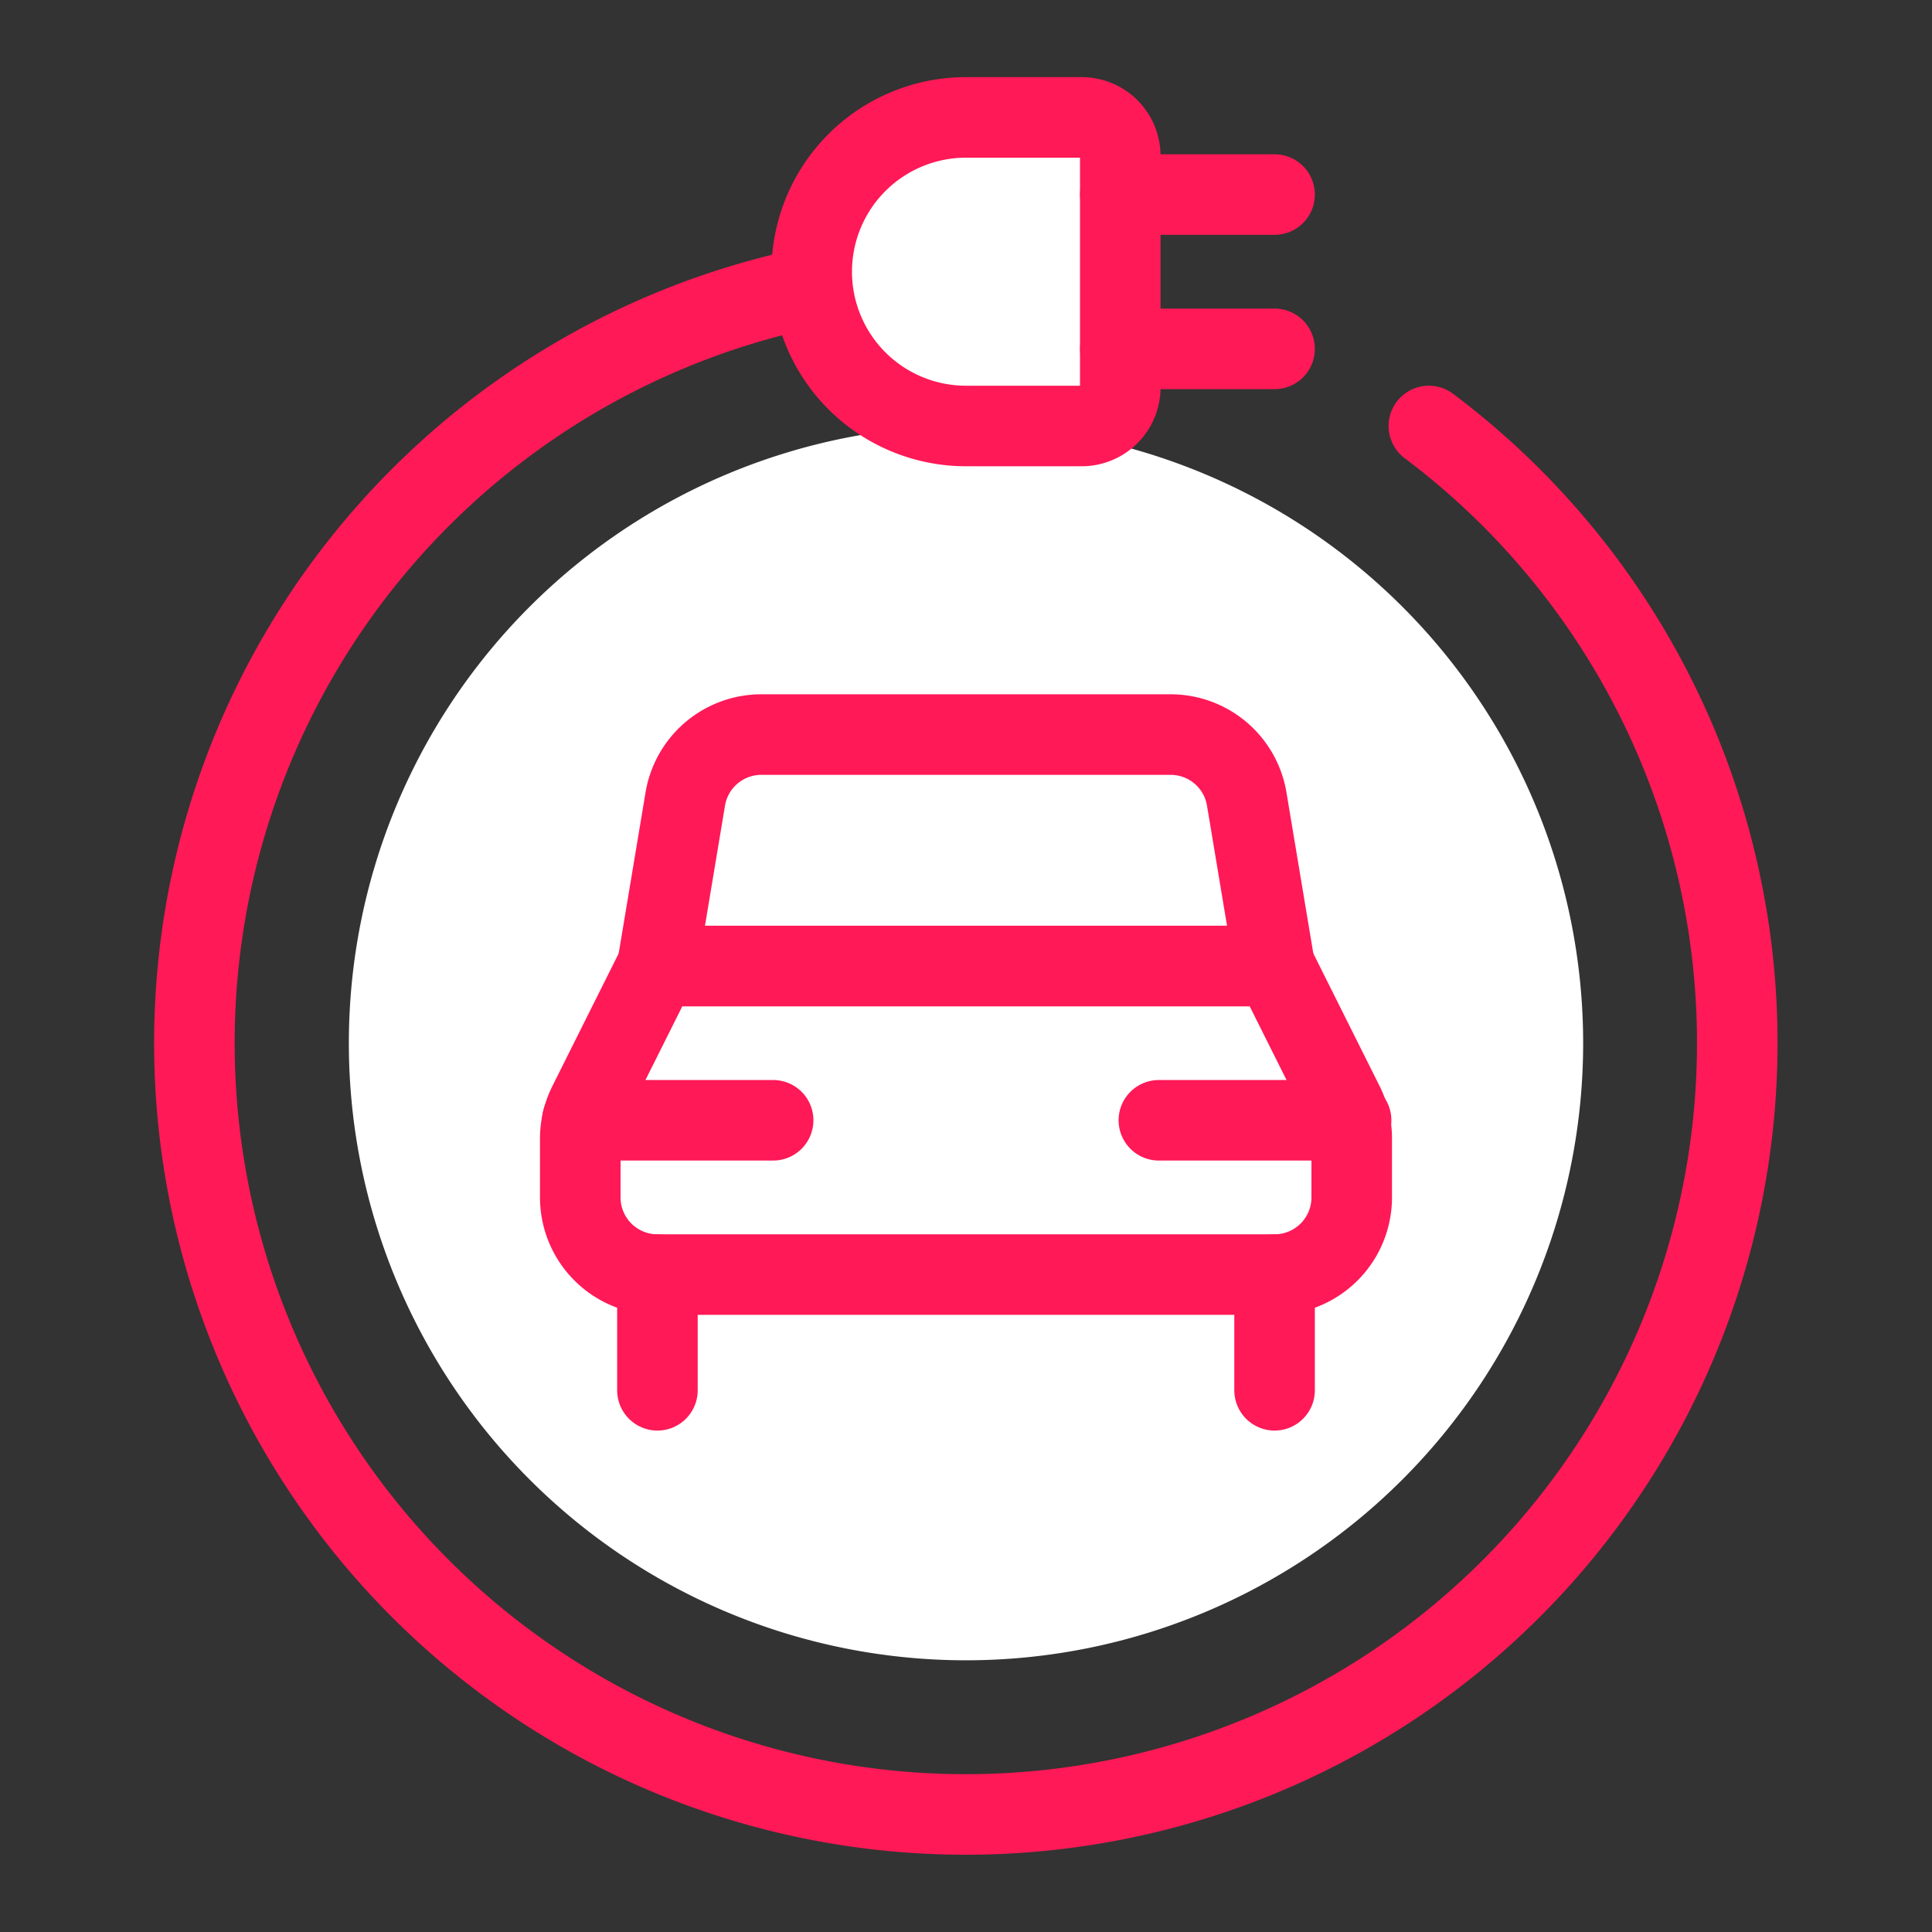
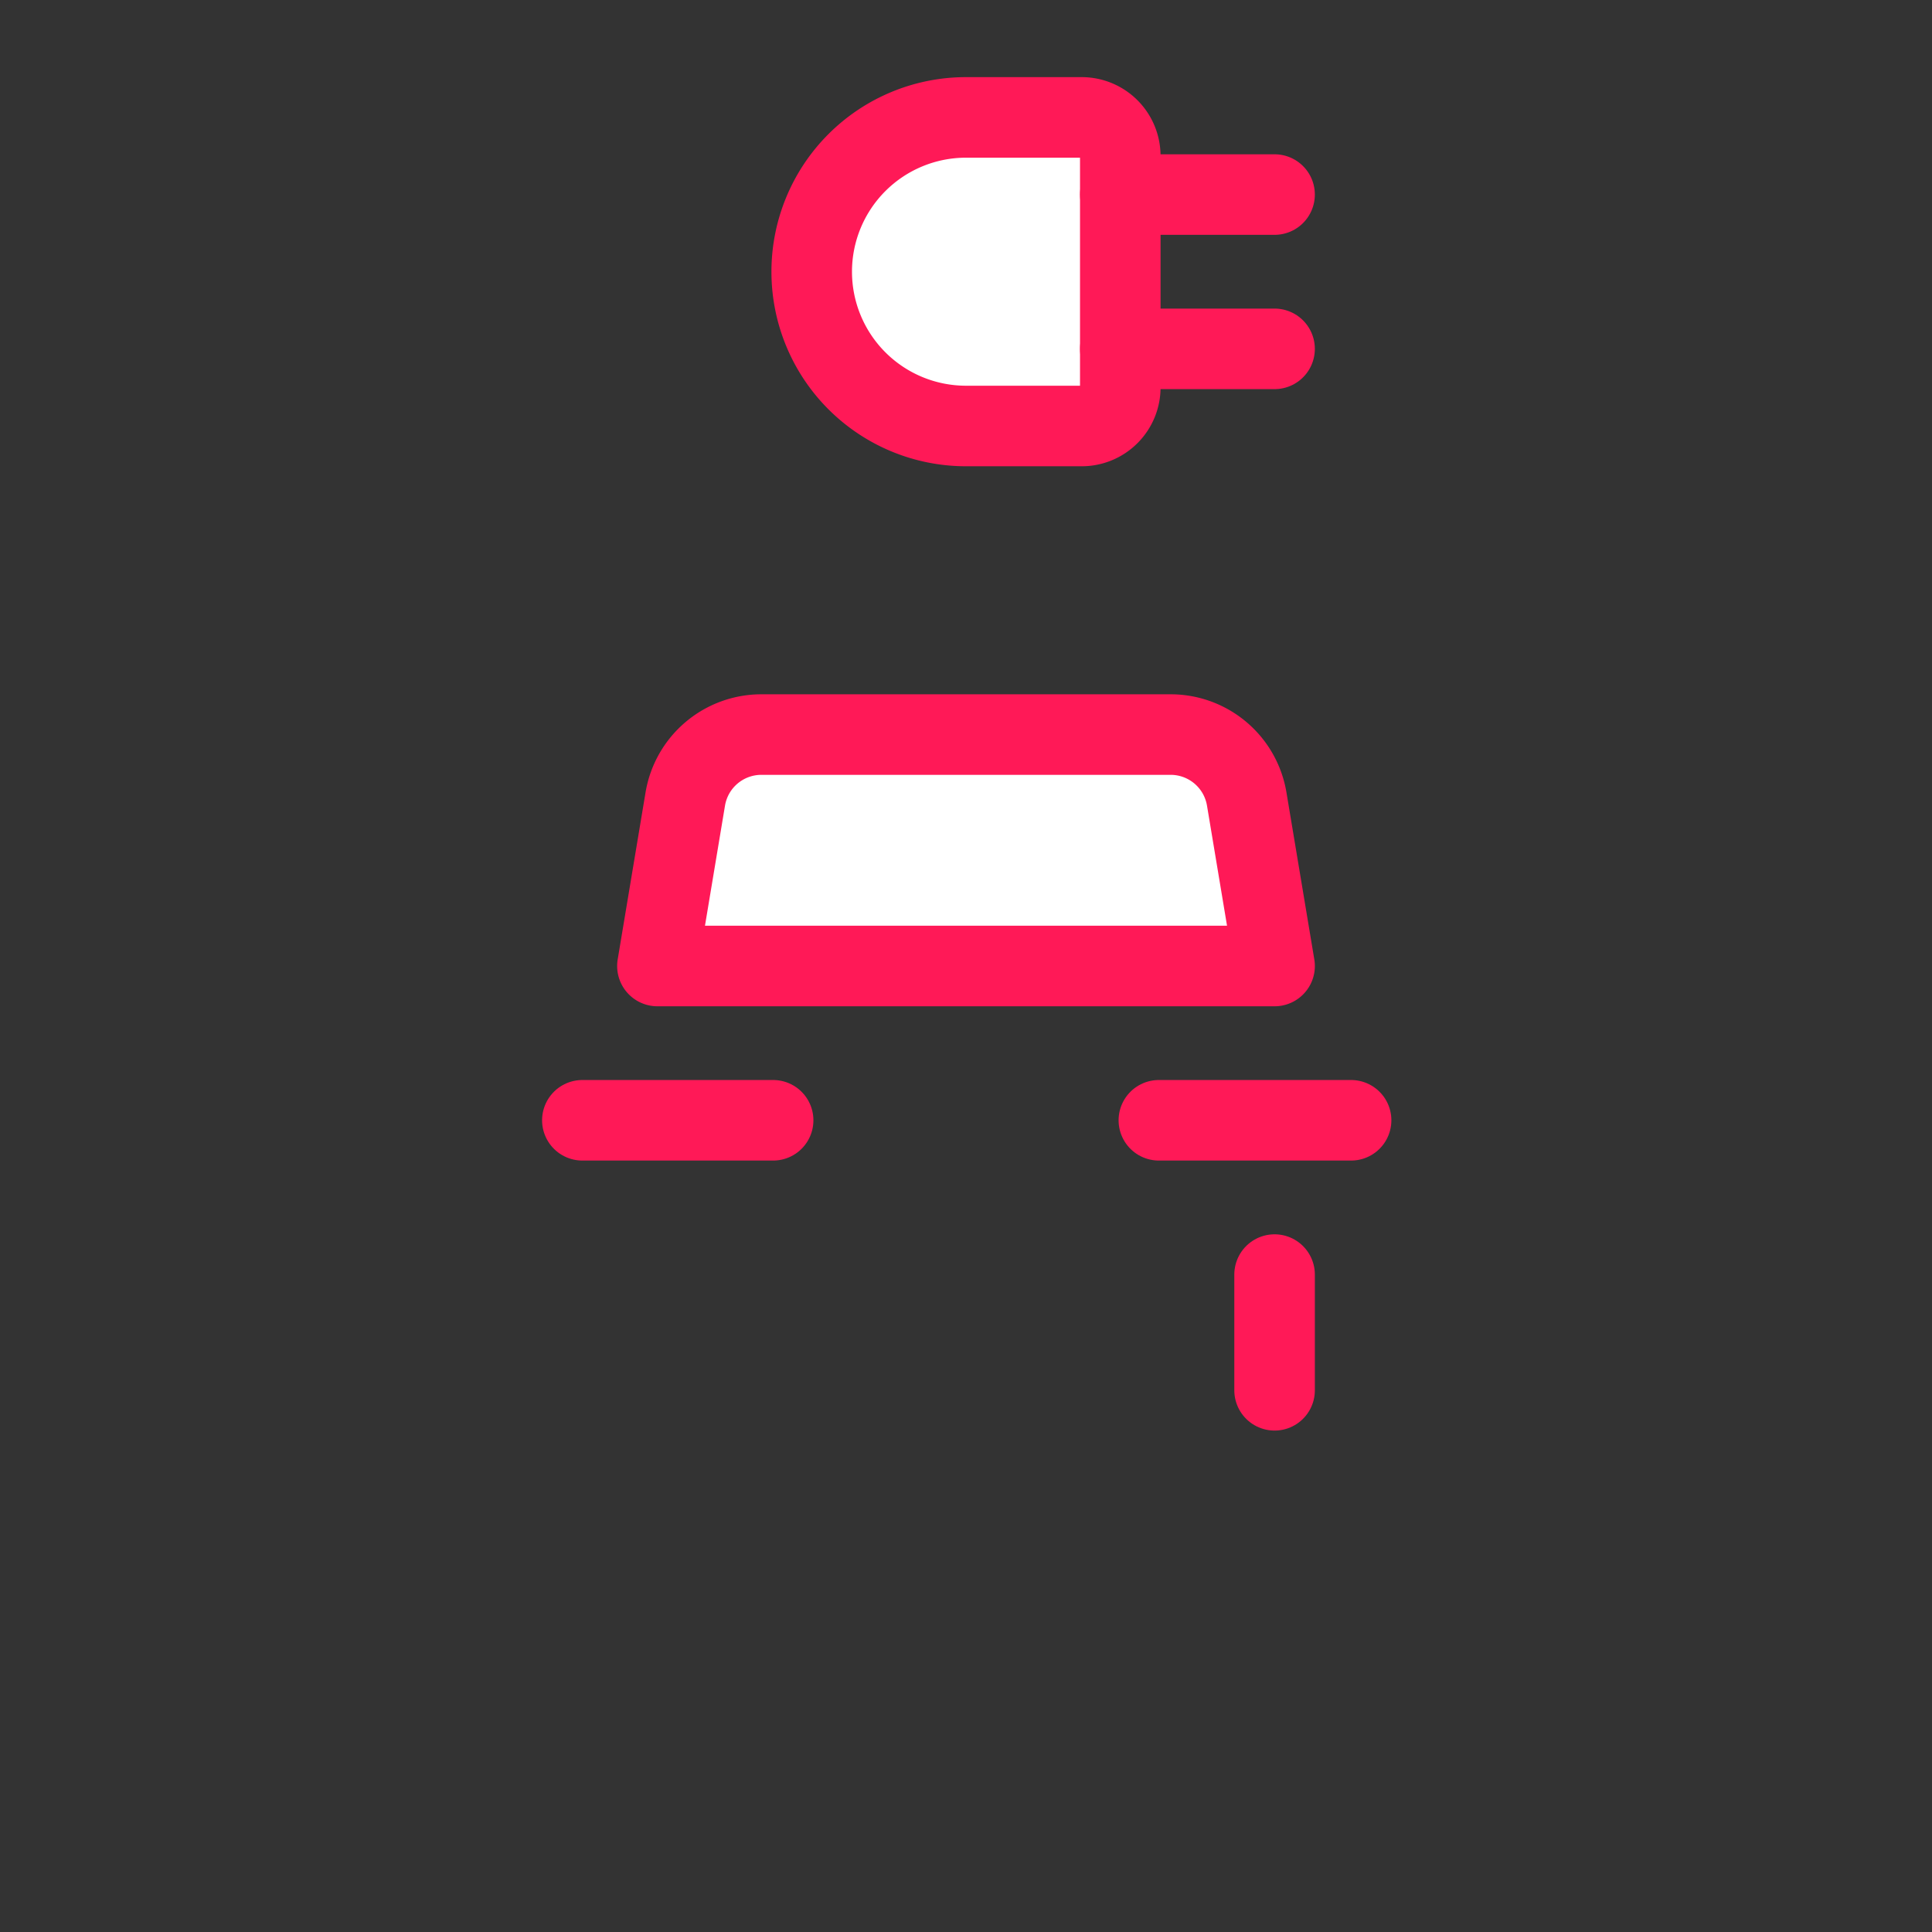
<svg xmlns="http://www.w3.org/2000/svg" viewBox="-3.94 -3.94 189 189" id="Clean-Car-Cable--Streamline-Ultimate" height="189" width="189">
  <rect x="-3.94" y="-3.94" width="189" height="189" fill="#333333" stroke="none" />
  <desc>Clean Car Cable Streamline Icon: https://streamlinehq.com</desc>
  <defs />
  <title>clean-car-cable</title>
-   <path d="M30.187 98.107a60.373 60.373 0 1 0 120.747 0 60.373 60.373 0 1 0 -120.747 0" fill="#ffffff" stroke-width="7.88" />
  <path d="M105.653 33.96a3.773 3.773 0 0 1 -3.773 3.773H90.56a15.093 15.093 0 0 1 0 -30.187h11.32a3.773 3.773 0 0 1 3.773 3.773Z" stroke="#ff1957" stroke-linecap="round" stroke-linejoin="round" fill="#ffffff" stroke-width="7.88" />
  <path d="m105.653 15.093 15.093 0" fill="none" stroke="#ff1957" stroke-linecap="round" stroke-linejoin="round" stroke-width="7.88" />
  <path d="m105.653 30.187 15.093 0" fill="none" stroke="#ff1957" stroke-linecap="round" stroke-linejoin="round" stroke-width="7.88" />
-   <path d="M128.293 113.2a7.547 7.547 0 0 1 -7.547 7.547H60.373a7.547 7.547 0 0 1 -7.547 -7.547v-5.766a7.494 7.494 0 0 1 0.8 -3.373L60.373 90.56h60.373l6.747 13.501a7.494 7.494 0 0 1 0.8 3.373Z" fill="#ffffff" stroke="#ff1957" stroke-linecap="round" stroke-linejoin="round" stroke-width="7.88" />
-   <path d="M60.373 132.067 60.373 120.747" fill="none" stroke="#ff1957" stroke-linecap="round" stroke-linejoin="round" stroke-width="7.88" />
  <path d="m120.747 132.067 0 -11.32" fill="none" stroke="#ff1957" stroke-linecap="round" stroke-linejoin="round" stroke-width="7.88" />
  <path d="m60.373 90.56 2.724 -16.331A7.547 7.547 0 0 1 70.539 67.92h40.043a7.547 7.547 0 0 1 7.441 6.309L120.747 90.56Z" fill="#ffffff" stroke-width="7.88" />
  <path d="M63.098 74.229 60.373 90.56h16.489l22.64 -22.64H70.539a7.547 7.547 0 0 0 -7.441 6.309Z" fill="#ffffff" stroke-width="7.88" />
  <path d="m60.373 90.56 2.724 -16.331A7.547 7.547 0 0 1 70.539 67.92h40.043a7.547 7.547 0 0 1 7.441 6.309L120.747 90.56Z" fill="none" stroke="#ff1957" stroke-linecap="round" stroke-linejoin="round" stroke-width="7.88" />
  <path d="M53.03 105.653 71.693 105.653" fill="none" stroke="#ff1957" stroke-linecap="round" stroke-linejoin="round" stroke-width="7.88" />
  <path d="m109.427 105.653 18.806 0" fill="none" stroke="#ff1957" stroke-linecap="round" stroke-linejoin="round" stroke-width="7.88" />
-   <path d="M135.84 37.733a75.467 75.467 0 1 1 -60.373 -13.584" fill="none" stroke="#ff1957" stroke-linecap="round" stroke-linejoin="round" stroke-width="7.88" />
</svg>